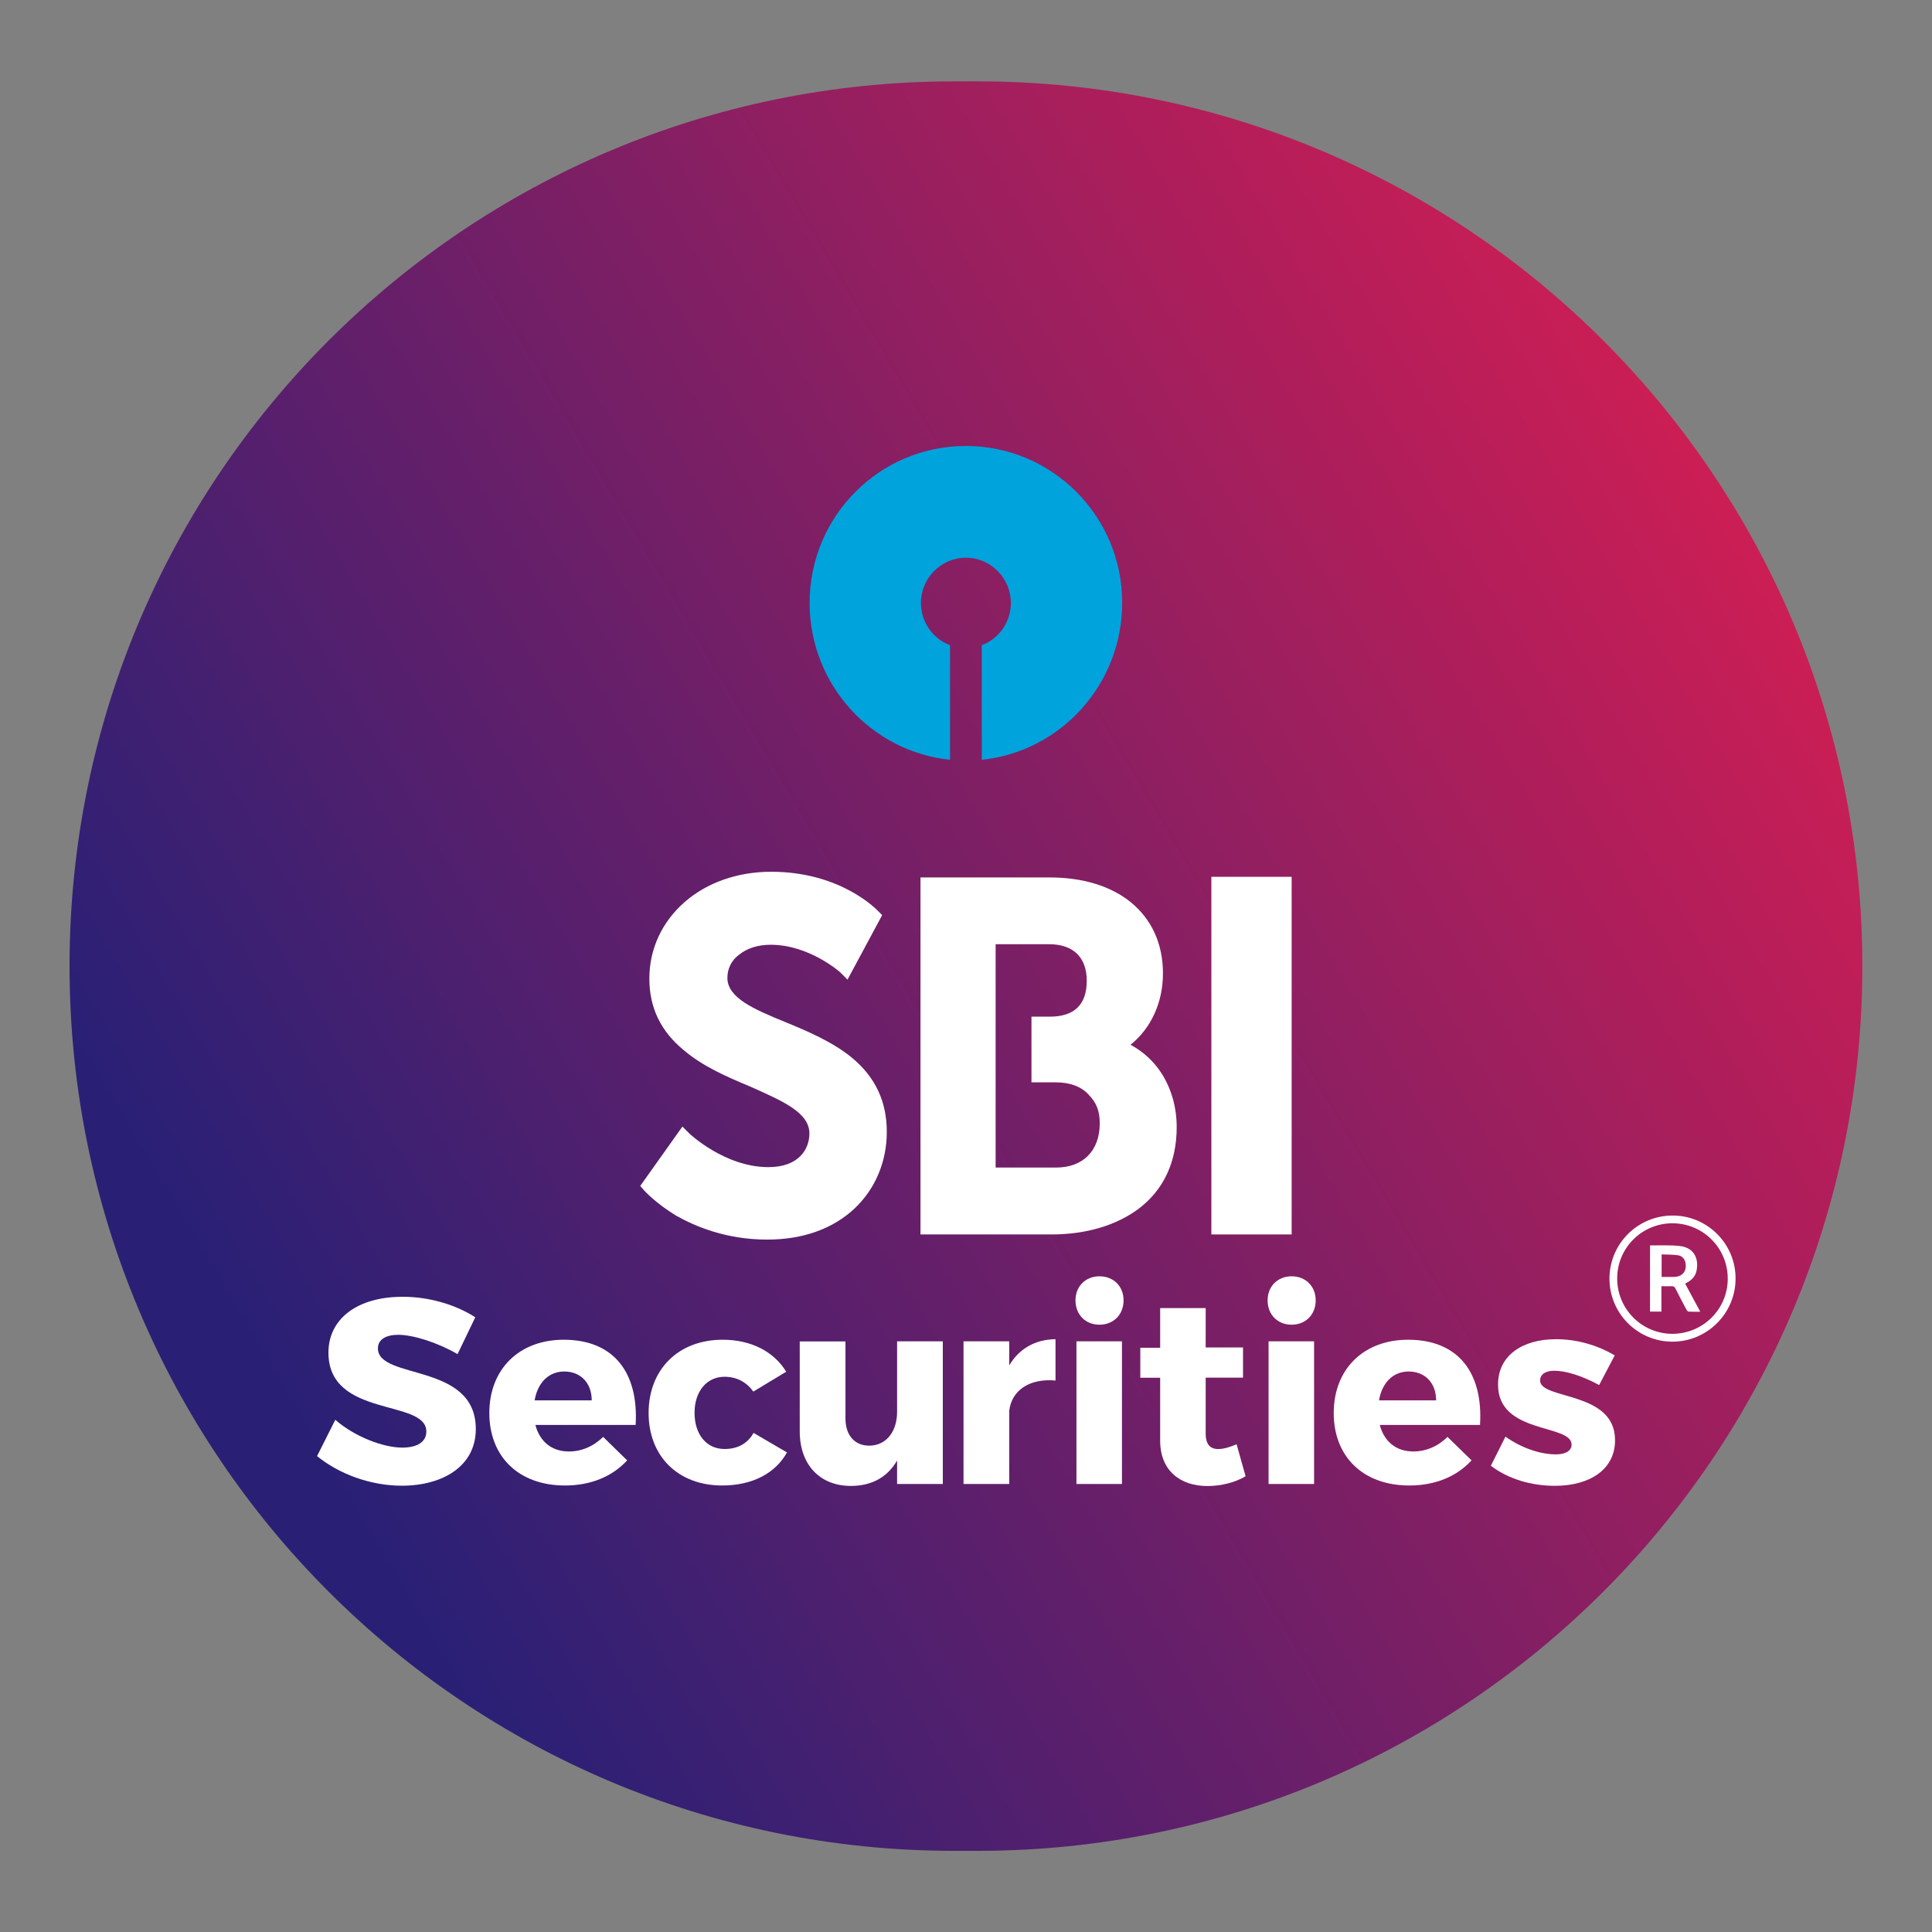
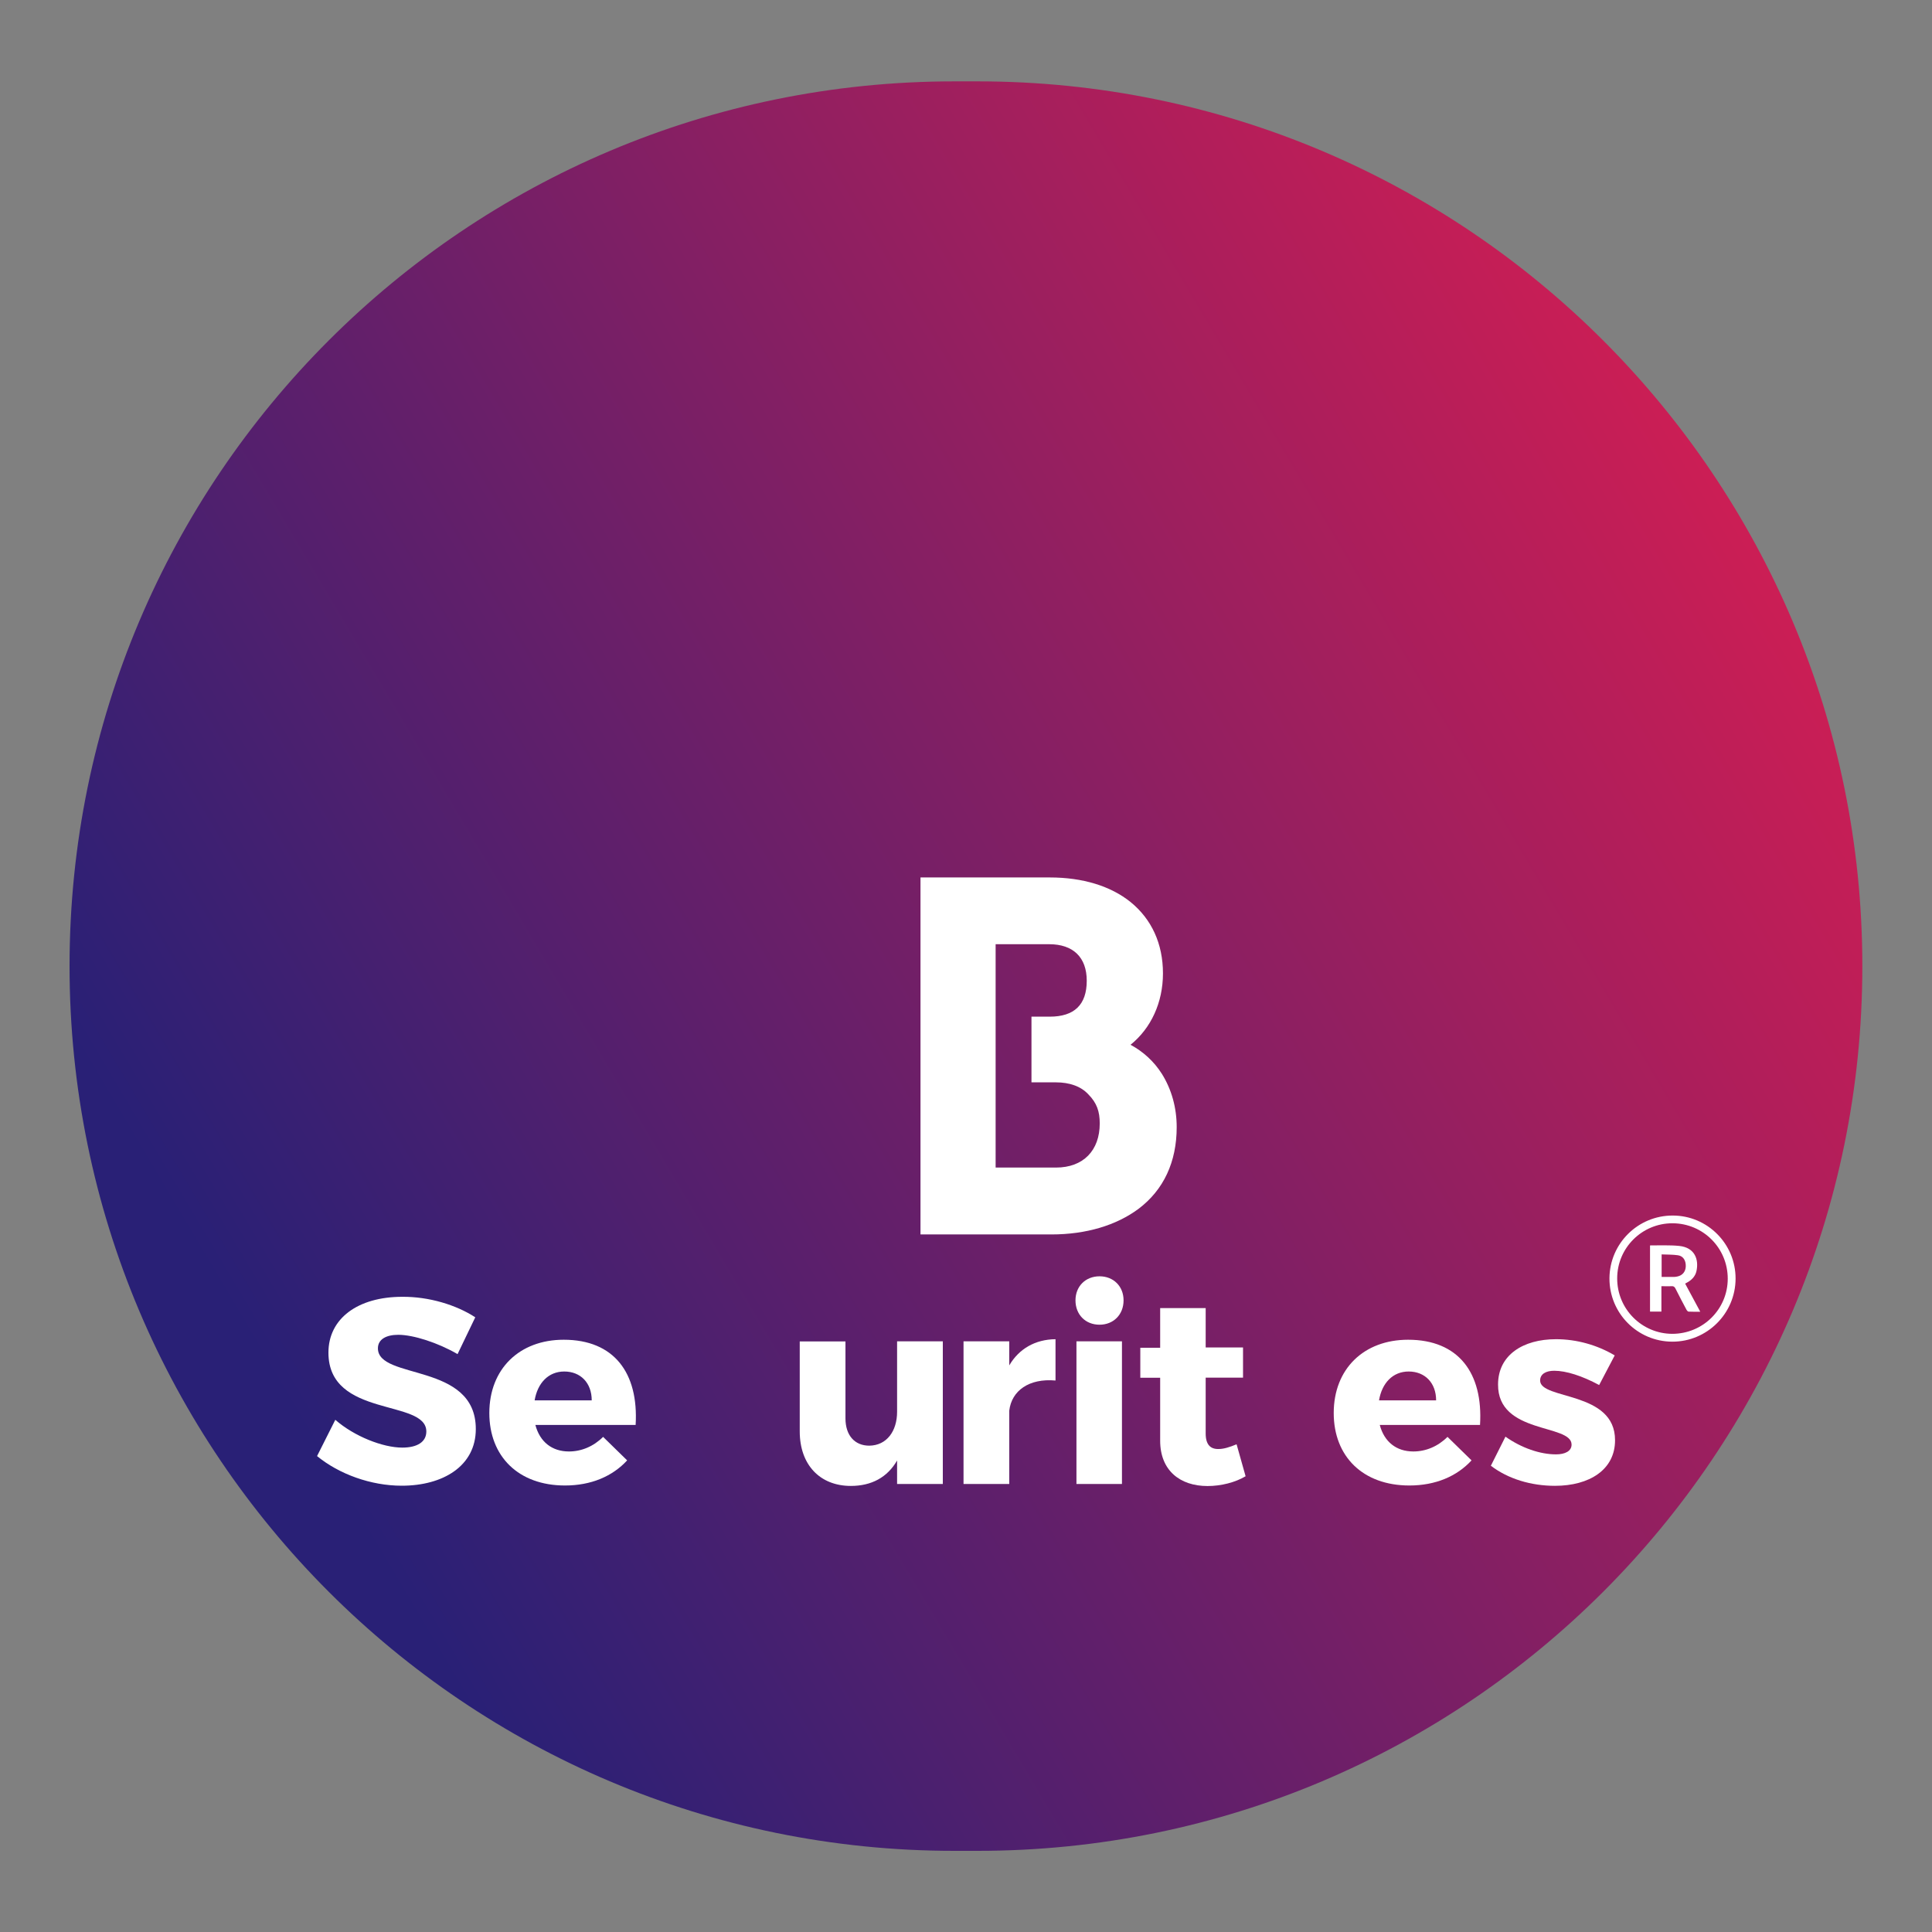
<svg xmlns="http://www.w3.org/2000/svg" version="1.2" baseProfile="tiny-ps" viewBox="0 0 180 180">
  <rect x="0" y="0" width="180" height="180" fill="#808080" stroke="none" />
  <title>SBICAP SECURITIES LIMITED</title>
  <g>
    <g>
      <linearGradient id="SVGID_1_" gradientUnits="userSpaceOnUse" x1="25.39" y1="128.339" x2="168.802" y2="43.24">
        <stop offset="0" stop-color="#292076" />
        <stop offset="1" stop-color="#D41E53" />
      </linearGradient>
      <path fill="url(#SVGID_1_)" d="M91.08,172.44h-2.17c-45.53,0-82.43-36.91-82.43-82.43v0c0-45.53,36.91-82.43,82.43-82.43h2.17    c45.53,0,82.43,36.91,82.43,82.43v0C173.52,135.53,136.61,172.44,91.08,172.44z" />
    </g>
    <g>
-       <path fill="#00A3DC" d="M90,41.55c-8.08,0-14.57,6.56-14.57,14.62c0,7.6,5.73,13.85,13.08,14.62V60.11    c-1.58-0.59-2.71-2.13-2.71-3.94c0-2.31,1.89-4.21,4.19-4.21c2.3,0,4.19,1.9,4.19,4.21c0,1.81-1.13,3.35-2.71,3.94v10.68    c7.35-0.77,13.08-7.02,13.08-14.62C104.57,48.11,98.03,41.55,90,41.55" />
      <g>
-         <path fill="#FFFFFF" d="M79.39,98.56c-1.8-1.49-4.19-2.5-6.26-3.35c-2.86-1.17-5.36-2.24-5.36-4.1c0-0.85,0.37-1.65,1.11-2.18     c0.74-0.59,1.75-0.91,2.92-0.91c3.61,0,6.47,2.56,6.47,2.56l0.69,0.69l3.23-6.01l-0.37-0.37c-0.16-0.16-3.5-3.67-9.97-3.67     c-3.13,0-5.99,1.01-8.06,2.82c-2.12,1.86-3.29,4.37-3.29,7.13c0,2.72,1.06,4.9,3.18,6.65c1.8,1.54,4.03,2.5,6.21,3.41     c2.97,1.33,5.52,2.4,5.52,4.37c0,1.49-1.01,3.14-3.82,3.14c-4.08,0-7.37-3.14-7.37-3.14l-0.64-0.64l-3.93,5.53l0.37,0.43     c0.05,0.05,1.06,1.17,2.97,2.34c1.8,1.01,4.67,2.23,8.49,2.23c3.34,0,6.15-1.01,8.17-2.93c1.91-1.81,2.97-4.36,2.97-7.08     C82.63,102.66,81.57,100.37,79.39,98.56" />
        <path fill="#FFFFFF" d="M108.25,100.05c-0.74-1.17-1.75-2.08-2.92-2.71c1.91-1.54,3.02-3.94,3.02-6.65     c0-2.77-1.06-5.06-3.02-6.65c-1.85-1.49-4.45-2.29-7.53-2.29H85.76v33.26h12.2c3.24,0,6.05-0.85,8.12-2.39     c2.33-1.76,3.55-4.36,3.55-7.61C109.63,103.19,109.15,101.49,108.25,100.05 M98.38,108.78h-5.62V87.97h4.99     c2.23,0,3.5,1.22,3.5,3.4c0,2.24-1.16,3.35-3.45,3.35h-1.7v6.12h2.28c1.27,0,2.33,0.37,3.02,1.12c0.79,0.8,1.06,1.59,1.06,2.71     C102.46,107.19,100.93,108.78,98.38,108.78" />
-         <rect x="112.86" y="81.69" fill="#FFFFFF" width="7.48" height="33.32" />
      </g>
      <g>
        <g>
          <path fill="#FFFFFF" d="M44.28,122.73l-1.65,3.43c-1.82-1.06-4.12-1.8-5.52-1.8c-1.13,0-1.9,0.42-1.9,1.26      c0,2.98,9.12,1.28,9.12,7.52c0,3.45-3.06,5.28-6.9,5.28c-2.88,0-5.84-1.08-7.89-2.76l1.7-3.38c1.77,1.55,4.44,2.59,6.24,2.59      c1.38,0,2.24-0.52,2.24-1.5c0-3.06-9.12-1.23-9.12-7.35c0-3.18,2.74-5.2,6.88-5.2C39.96,120.8,42.5,121.57,44.28,122.73z" />
        </g>
        <g>
          <path fill="#FFFFFF" d="M59.22,132.76h-9.34c0.42,1.58,1.55,2.47,3.13,2.47c1.16,0,2.29-0.47,3.18-1.36l2.24,2.19      c-1.36,1.48-3.35,2.34-5.79,2.34c-4.34,0-7.05-2.71-7.05-6.75c0-4.12,2.81-6.83,6.93-6.83C57.2,124.82,59.51,127.9,59.22,132.76      z M55.13,130.47c0-1.63-1.04-2.69-2.56-2.69c-1.48,0-2.49,1.08-2.76,2.69H55.13z" />
        </g>
        <g>
-           <path fill="#FFFFFF" d="M73.25,127.8l-3.06,1.85c-0.62-0.86-1.53-1.38-2.69-1.38c-1.65,0-2.79,1.36-2.79,3.35      c0,2.05,1.13,3.38,2.79,3.38c1.21,0,2.14-0.49,2.71-1.5l3.11,1.82c-1.08,1.95-3.23,3.08-6.04,3.08c-4.09,0-6.85-2.71-6.85-6.75      c0-4.09,2.79-6.83,6.9-6.83C69.97,124.82,72.09,125.91,73.25,127.8z" />
-         </g>
+           </g>
        <g>
          <path fill="#FFFFFF" d="M87.84,138.26h-4.26v-2.19c-0.91,1.58-2.39,2.37-4.31,2.37c-2.88,0-4.76-1.97-4.76-5.08v-8.38h4.26v7.17      c0,1.58,0.86,2.54,2.22,2.54c1.63-0.02,2.59-1.36,2.59-3.16v-6.56h4.26V138.26z" />
        </g>
        <g>
          <path fill="#FFFFFF" d="M94.03,127.21c0.91-1.55,2.42-2.42,4.31-2.44v3.85c-2.46-0.22-4.09,0.94-4.31,2.81v6.83h-4.26v-13.29      h4.26V127.21z" />
        </g>
        <g>
          <path fill="#FFFFFF" d="M104.68,121.15c0,1.33-0.94,2.27-2.24,2.27c-1.31,0-2.24-0.94-2.24-2.27c0-1.31,0.94-2.24,2.24-2.24      C103.74,118.91,104.68,119.84,104.68,121.15z M100.29,138.26v-13.29h4.24v13.29H100.29z" />
        </g>
        <g>
          <path fill="#FFFFFF" d="M116.05,137.54c-0.96,0.57-2.27,0.91-3.55,0.91c-2.56,0-4.41-1.45-4.41-4.22v-5.87h-1.85v-2.79h1.85      v-3.7h4.24v3.67h3.48v2.81h-3.48v5.2c0,1.04,0.44,1.48,1.23,1.45c0.44,0,1.01-0.17,1.65-0.44L116.05,137.54z" />
        </g>
        <g>
-           <path fill="#FFFFFF" d="M122.58,121.15c0,1.33-0.94,2.27-2.24,2.27c-1.31,0-2.24-0.94-2.24-2.27c0-1.31,0.94-2.24,2.24-2.24      C121.64,118.91,122.58,119.84,122.58,121.15z M118.19,138.26v-13.29h4.24v13.29H118.19z" />
-         </g>
+           </g>
        <g>
          <path fill="#FFFFFF" d="M137.89,132.76h-9.34c0.42,1.58,1.55,2.47,3.13,2.47c1.16,0,2.29-0.47,3.18-1.36l2.24,2.19      c-1.36,1.48-3.35,2.34-5.79,2.34c-4.34,0-7.05-2.71-7.05-6.75c0-4.12,2.81-6.83,6.93-6.83      C135.87,124.82,138.19,127.9,137.89,132.76z M133.8,130.47c0-1.63-1.04-2.69-2.56-2.69c-1.48,0-2.49,1.08-2.76,2.69H133.8z" />
          <path fill="#FFFFFF" d="M150.44,126.28l-1.45,2.76c-1.6-0.86-3.08-1.33-4.19-1.33c-0.76,0-1.31,0.3-1.31,0.91      c0,1.82,7,0.94,6.98,5.57c0,2.74-2.39,4.24-5.6,4.24c-2.22,0-4.36-0.64-5.97-1.87l1.36-2.71c1.5,1.06,3.23,1.65,4.71,1.65      c0.84,0,1.45-0.3,1.45-0.91c0-1.95-6.88-0.94-6.85-5.6c0-2.74,2.32-4.22,5.4-4.22C146.89,124.77,148.81,125.31,150.44,126.28z" />
        </g>
      </g>
    </g>
  </g>
  <g>
    <path fill="#FFFFFF" d="M161.7,119.13c-0.01,3.25-2.66,5.88-5.9,5.87c-3.25-0.01-5.87-2.66-5.85-5.91c0.02-3.24,2.66-5.85,5.9-5.84   C159.08,113.25,161.71,115.89,161.7,119.13z M160.97,119.13c0-2.85-2.29-5.15-5.14-5.16c-2.84-0.01-5.16,2.29-5.16,5.13   c-0.01,2.85,2.29,5.16,5.13,5.17C158.66,124.27,160.97,121.98,160.97,119.13z" />
    <path fill="#FFFFFF" d="M157,119.59c0.47,0.87,0.93,1.73,1.41,2.62c-0.39,0-0.74,0.01-1.09-0.01c-0.06,0-0.14-0.09-0.18-0.15   c-0.35-0.66-0.71-1.33-1.04-2c-0.09-0.18-0.19-0.23-0.38-0.22c-0.3,0.02-0.6,0-0.93,0c0,0.79,0,1.58,0,2.37c-0.37,0-0.71,0-1.06,0   c0-2.05,0-4.1,0-6.15c0.02-0.01,0.03-0.03,0.04-0.02c0.9,0.01,1.8-0.04,2.68,0.05c1.46,0.15,1.85,1.27,1.6,2.37   c-0.1,0.42-0.37,0.73-0.73,0.96C157.23,119.47,157.12,119.52,157,119.59z M154.81,118.97c0.39,0,0.77,0,1.15,0   c0.1,0,0.21-0.02,0.31-0.04c0.49-0.1,0.78-0.46,0.79-0.96c0.01-0.54-0.24-0.95-0.73-1.02c-0.49-0.07-1-0.06-1.52-0.08   C154.81,117.59,154.81,118.27,154.81,118.97z" />
  </g>
</svg>